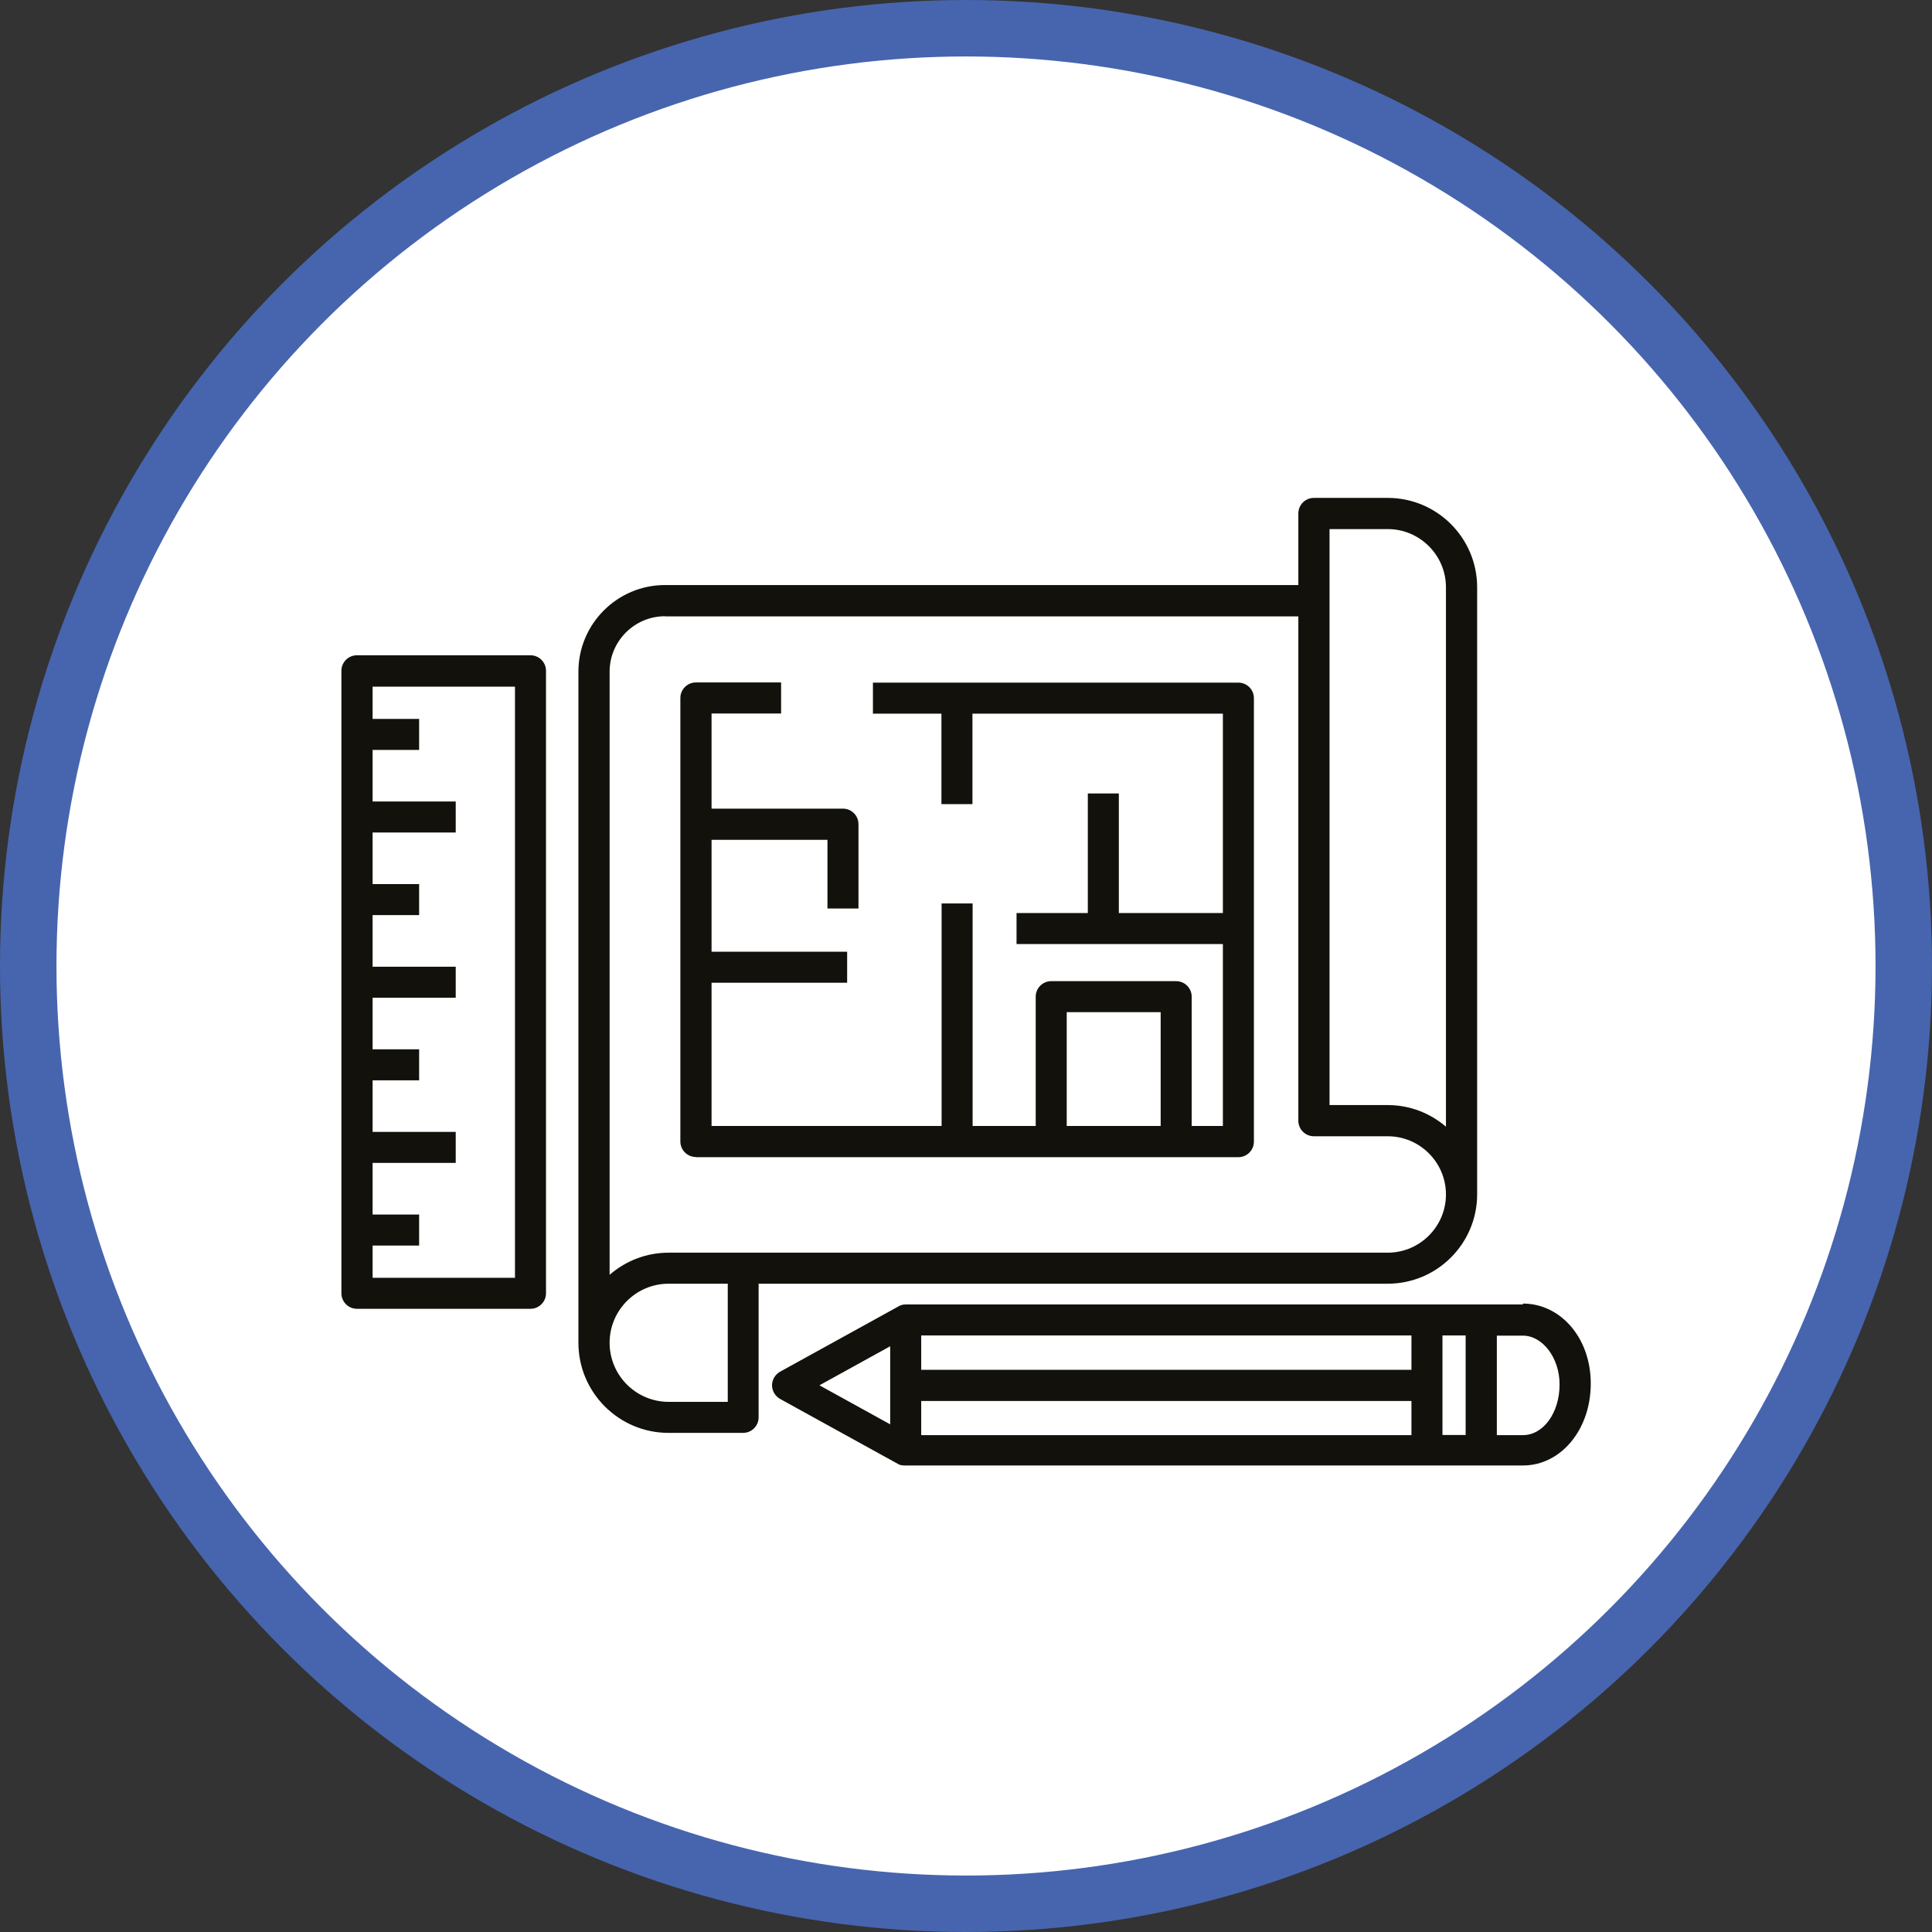
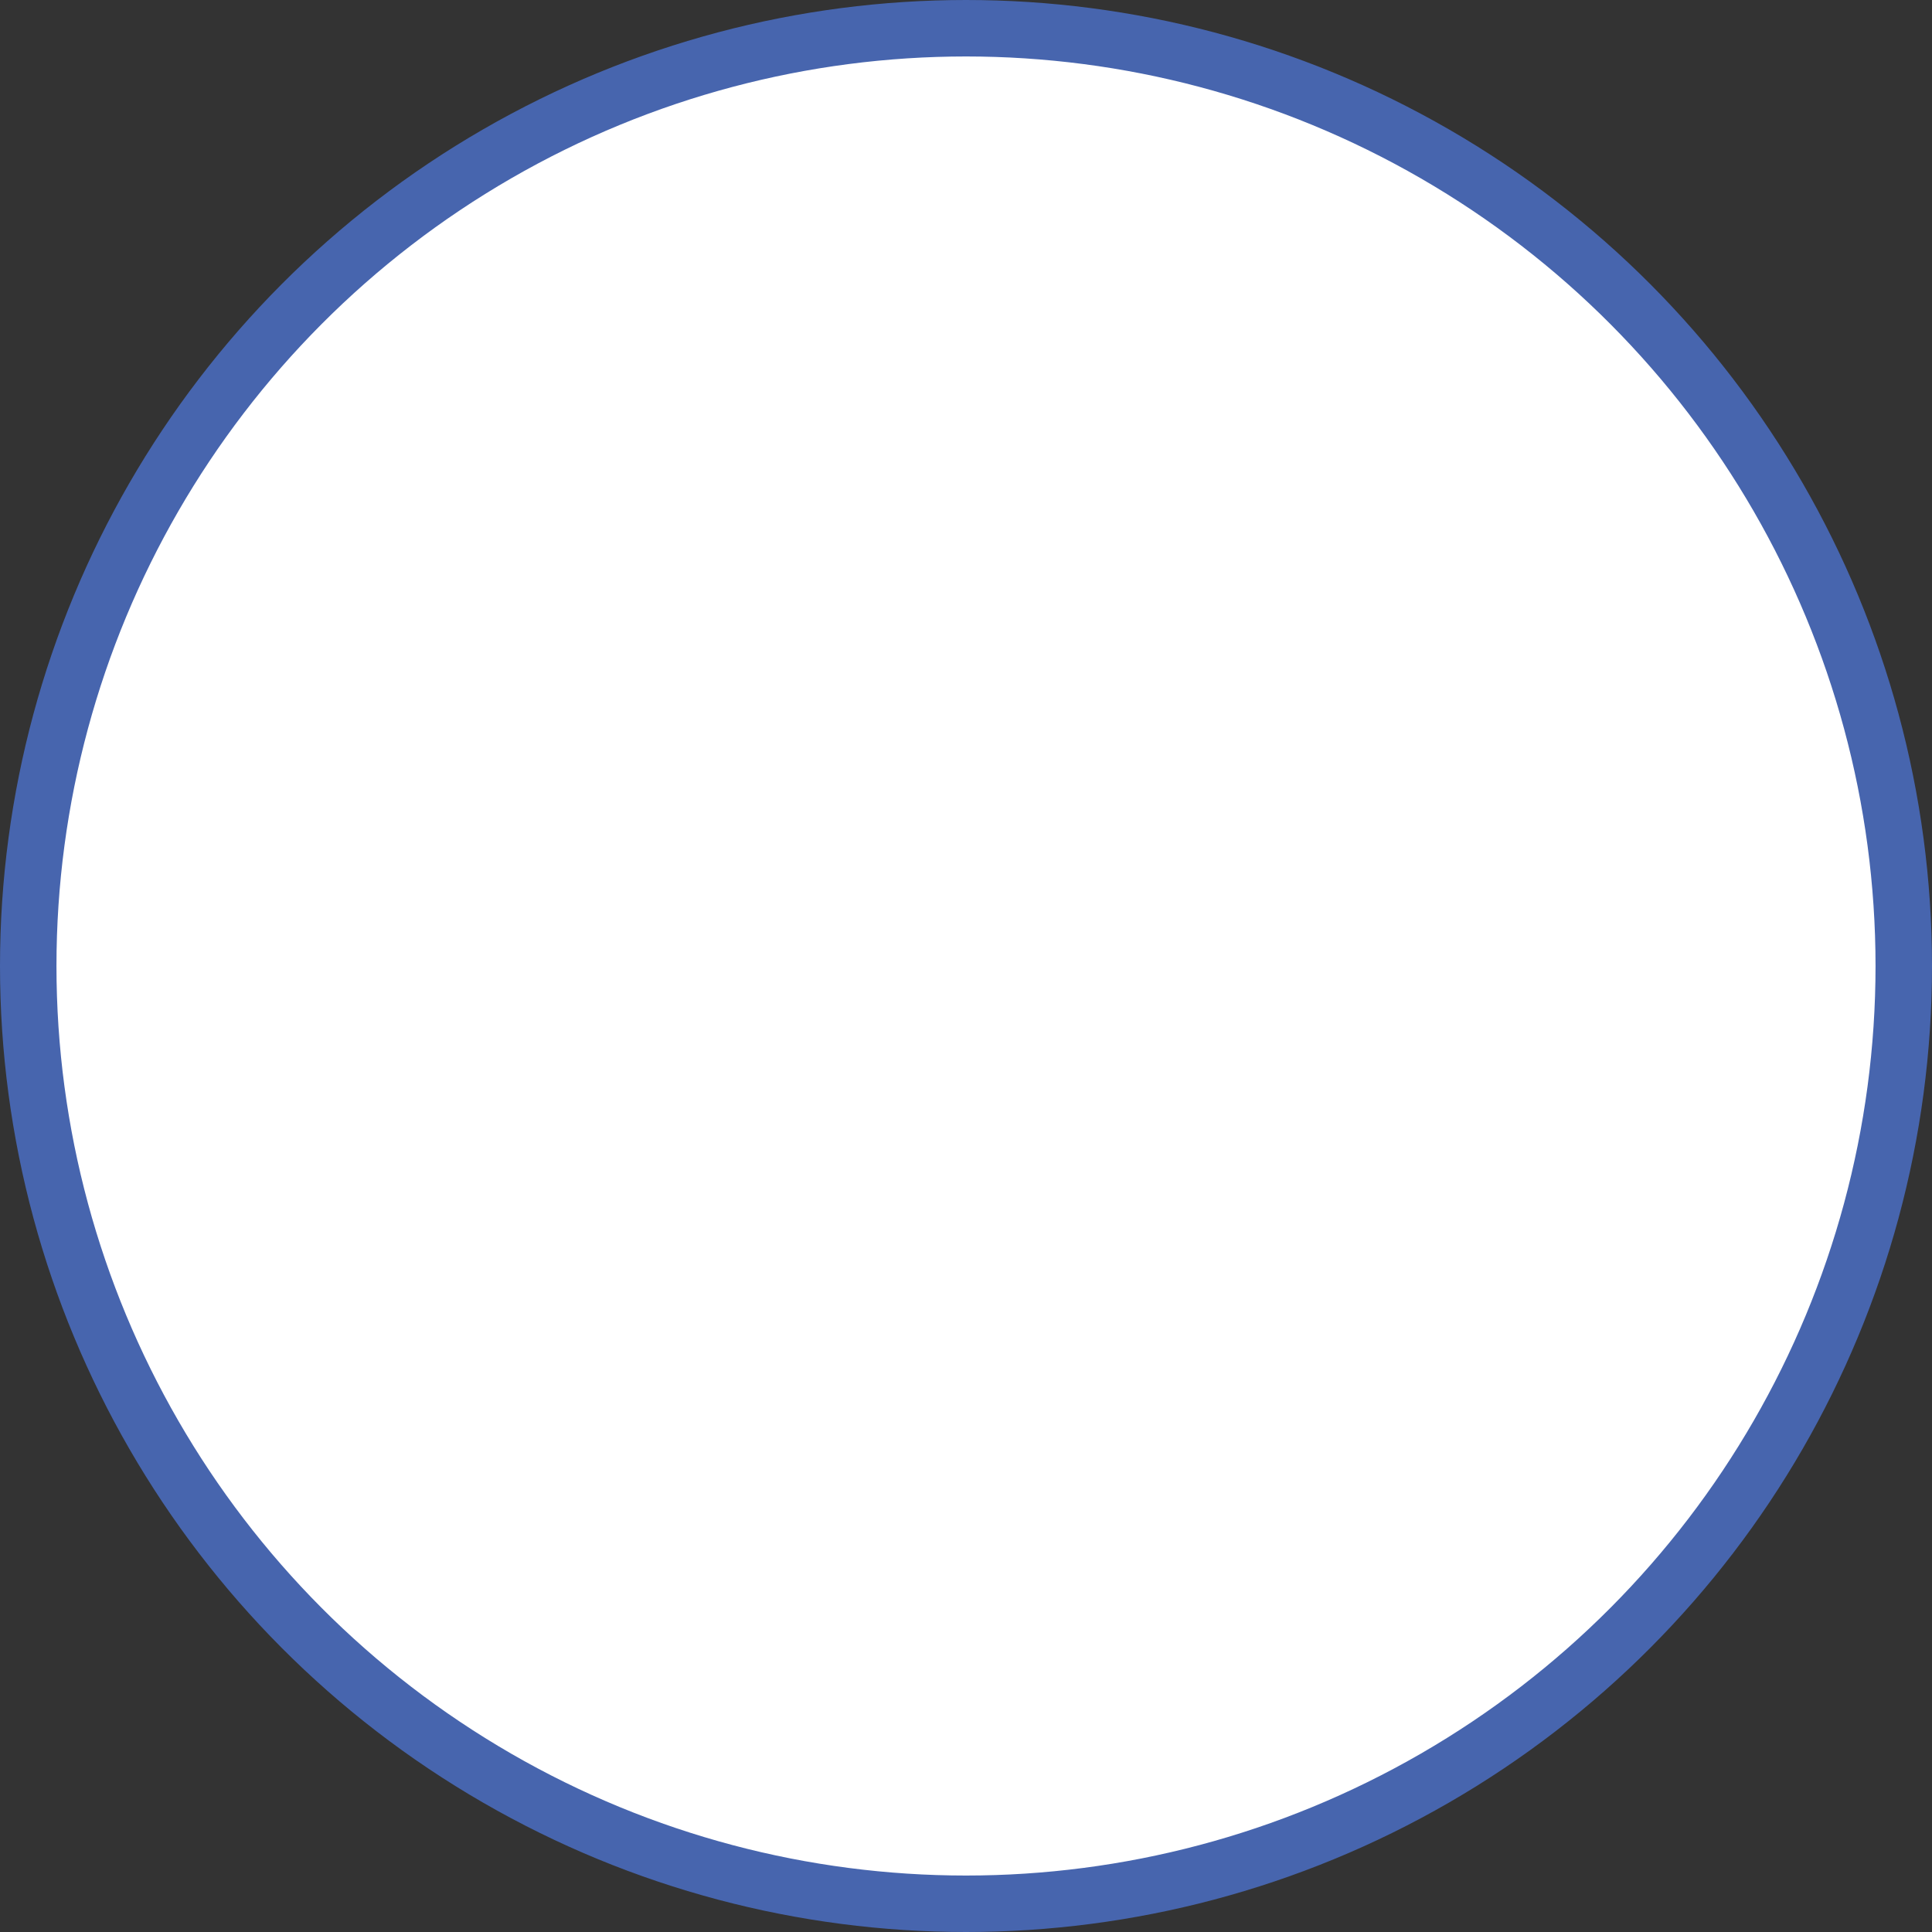
<svg xmlns="http://www.w3.org/2000/svg" id="Calque_2" data-name="Calque 2" viewBox="0 0 110.86 110.86">
  <rect x="0" y="0" width="110.86" height="110.86" fill="#333333" stroke="none" />
  <defs>
    <style>
      .cls-1 {
        fill: #13110c;
        fill-rule: evenodd;
        stroke-width: 0px;
      }

      .cls-2 {
        fill: #fff;
        stroke: #4765ae;
        stroke-miterlimit: 10;
        stroke-width: 3.24px;
      }
    </style>
  </defs>
  <g id="Calque_1-2" data-name="Calque 1">
    <circle class="cls-2" cx="55.43" cy="55.43" r="53.81" />
-     <path class="cls-1" d="M87.38,82.35h-1.49v-5.71h1.49c1.14,0,2.11,1.28,2.11,2.8,0,1.63-.93,2.91-2.11,2.91h0ZM51.08,77.25v4.48l-4.06-2.24,4.06-2.24h0ZM80.99,78.6h-28.13v-1.97h28.13v1.97h0ZM82.77,76.63h1.33v5.71h-1.33v-5.71h0ZM52.86,80.39h28.13v1.96h-28.13v-1.96h0ZM87.38,74.85h-35.4c-.09,0-.18.01-.26.04-.03,0-.06.02-.08.03,0,0,0,0,0,0-.03.01-.05.02-.08.04,0,0,0,0,0,0l-6.8,3.75c-.28.16-.46.46-.46.78s.18.62.46.78l6.8,3.75s0,0,0,0c.03.02.06.03.09.04,0,0,.02,0,.03,0,.02,0,.05.02.07.02.01,0,.02,0,.03,0,.02,0,.04,0,.07.01.01,0,.02,0,.04,0,.03,0,.05,0,.08,0,0,0,.01,0,.02,0h0s35.4,0,35.4,0c2.18,0,3.89-2.06,3.89-4.7s-1.75-4.59-3.89-4.59h0ZM29.55,73.32h-8.17v-1.85h2.67v-1.78h-2.67v-2.96h4.77v-1.78h-4.77v-2.96h2.67v-1.78h-2.67v-2.96h4.77v-1.78h-4.77v-2.96h2.67v-1.78h-2.67v-2.96h4.77v-1.78h-4.77v-2.96h2.67v-1.78h-2.67v-1.85h8.17v33.94h0ZM30.44,37.6h-9.96c-.49,0-.89.4-.89.89v35.72c0,.49.4.89.89.89h9.96c.49,0,.89-.4.89-.89v-35.72c0-.49-.4-.89-.89-.89h0ZM61.21,58.08h5.39v6.53h-5.39v-6.53h0ZM39.93,66.4h31.13c.49,0,.89-.4.89-.89v-25.45c0-.49-.4-.89-.89-.89h-20.97v1.78h3.93v5.19h1.78v-5.19h14.37v11.44h-5.97v-6.86h-1.78v6.86h-4.09v1.78h11.84v10.44h-1.79v-7.42c0-.49-.4-.89-.89-.89h-7.17c-.49,0-.89.4-.89.89v7.42h-3.62v-12.77h-1.78v12.77h-13.2v-8.22h7.78v-1.78h-7.78v-6.42h6.65v3.94h1.78v-4.84c0-.49-.4-.89-.89-.89h-7.54v-5.46h3.99v-1.78h-4.89c-.49,0-.89.4-.89.89v25.45c0,.49.4.89.89.89h0ZM41.76,80.44h-3.39c-1.87,0-3.39-1.52-3.39-3.39s1.52-3.39,3.39-3.39h3.39v6.78h0ZM38.16,35.36c-1.75,0-3.18,1.43-3.18,3.18v34.61c.91-.79,2.09-1.27,3.39-1.27h41.26c1.84,0,3.34-1.5,3.34-3.34s-1.5-3.34-3.34-3.34h-4.24c-.49,0-.89-.4-.89-.89v-28.94h-36.34ZM76.29,30.36h3.34c1.84,0,3.34,1.5,3.34,3.34v30.95c-.9-.77-2.06-1.24-3.34-1.24h-3.34V30.36h0ZM79.63,73.66c2.83,0,5.13-2.3,5.13-5.13v-34.83c0-2.83-2.3-5.13-5.13-5.13h-4.24c-.49,0-.89.4-.89.89v4.11h-36.34c-2.74,0-4.97,2.23-4.97,4.97v38.51c0,2.85,2.32,5.17,5.17,5.17h4.28c.49,0,.89-.4.89-.89v-7.67h36.09Z" />
  </g>
</svg>